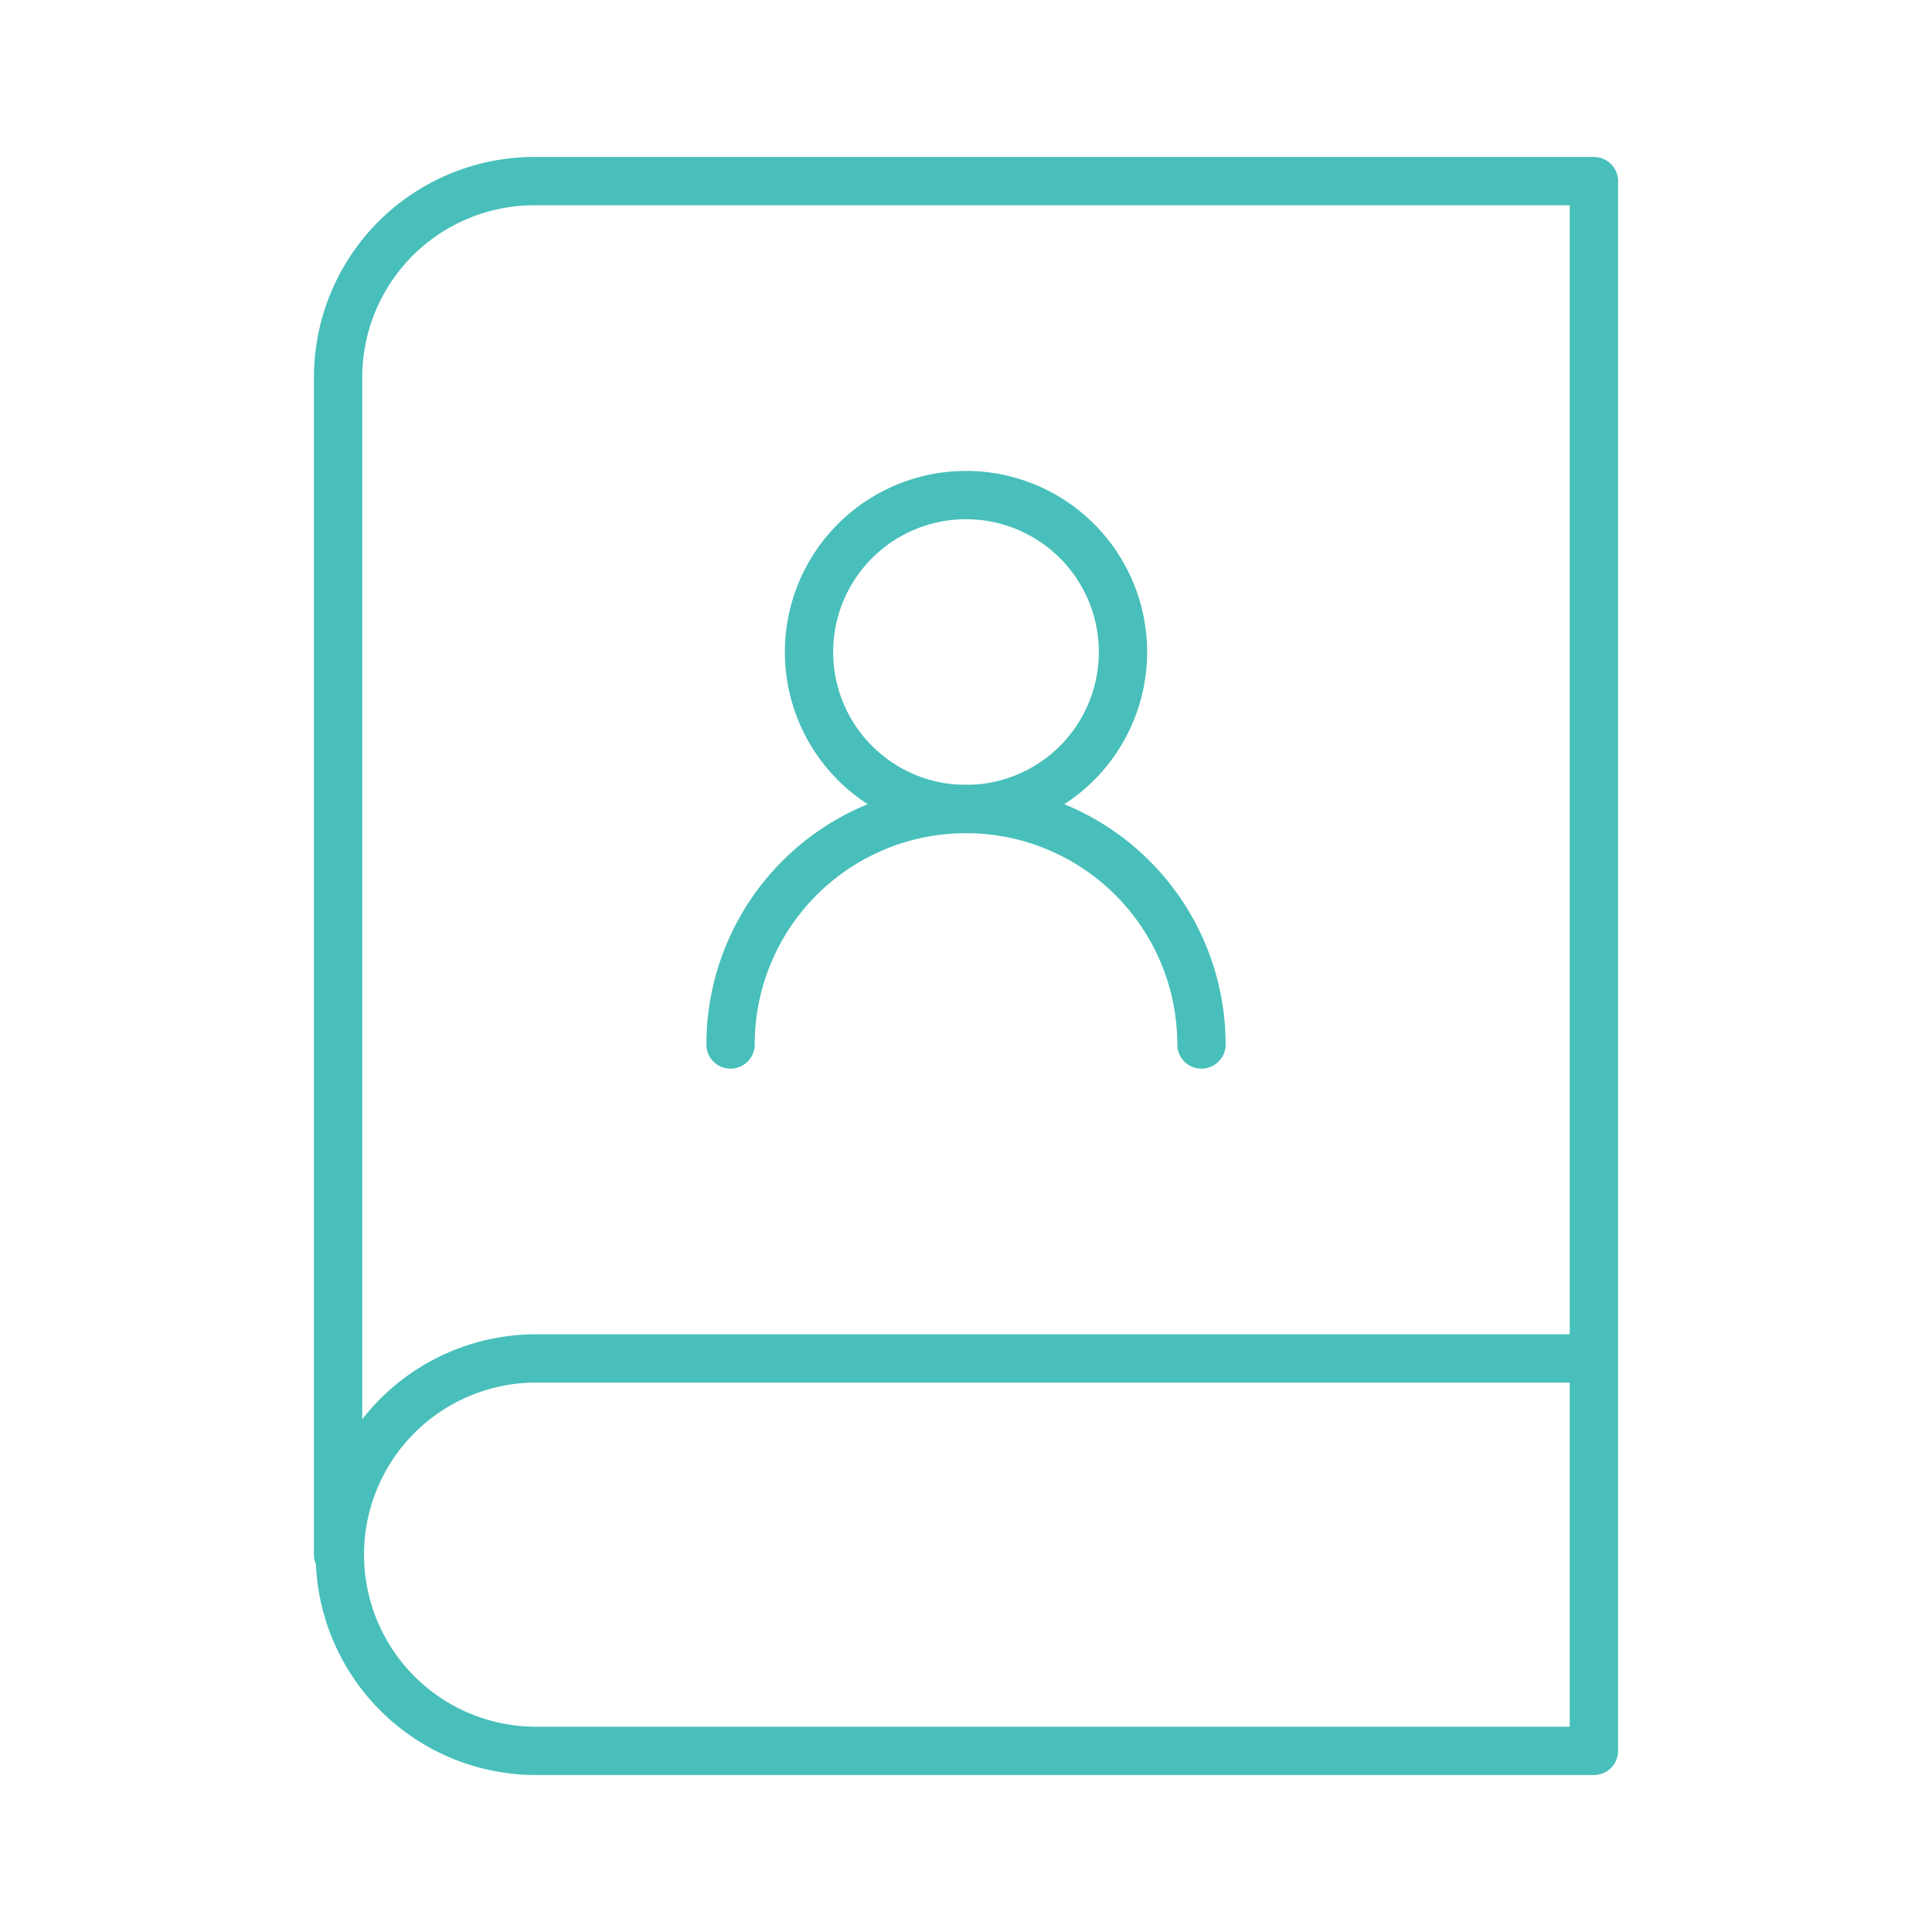
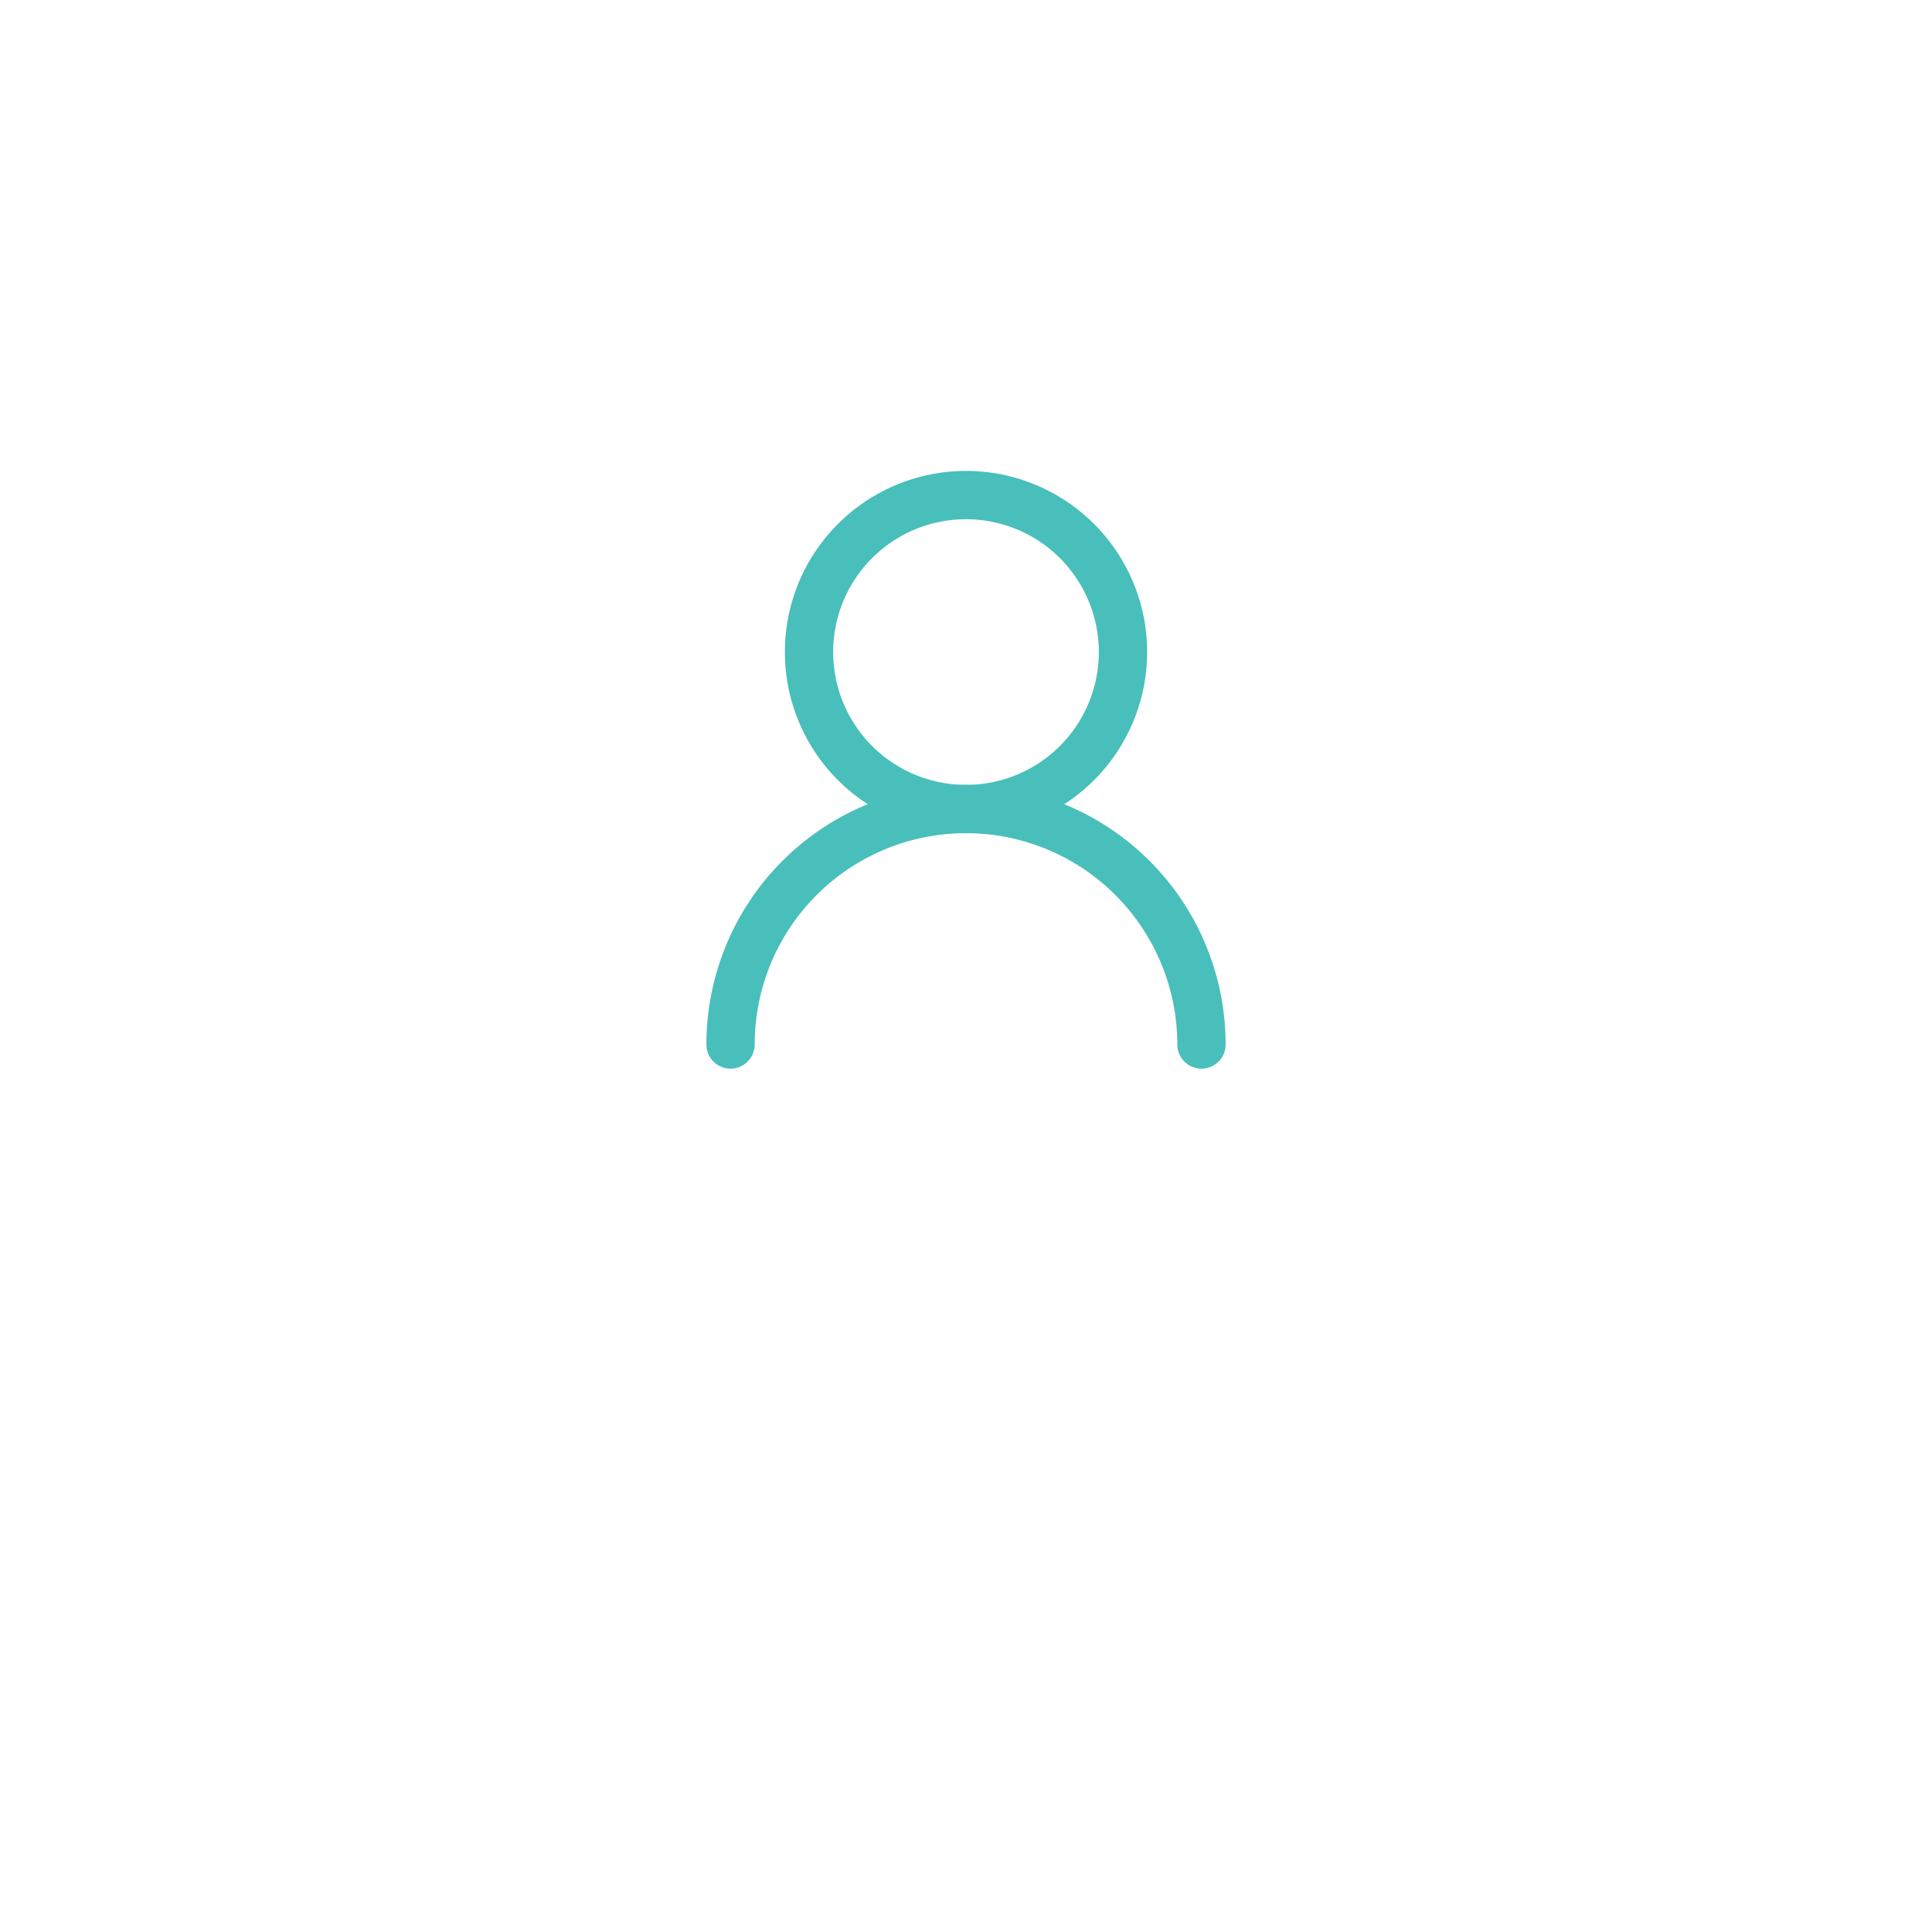
<svg xmlns="http://www.w3.org/2000/svg" viewBox="-1.5 -1.5 120 120" fill="none" stroke="#48bfba" stroke-linecap="round" stroke-linejoin="round" id="Book-User--Streamline-Lucide" height="120" width="120">
  <desc> Book User Streamline Icon: https://streamlinehq.com </desc>
-   <path d="M19.5 95.062v-73.125A12.188 12.188 0 0 1 31.688 9.75H97.5v97.5H31.688a12.188 12.188 0 0 1 0 -24.375H97.5" stroke-width="3" />
  <path d="M48.75 39a9.75 9.75 0 1 0 19.5 0 9.75 9.75 0 1 0 -19.5 0" stroke-width="3" />
  <path d="M73.125 63.375a14.625 14.625 0 1 0 -29.25 0" stroke-width="3" />
</svg>